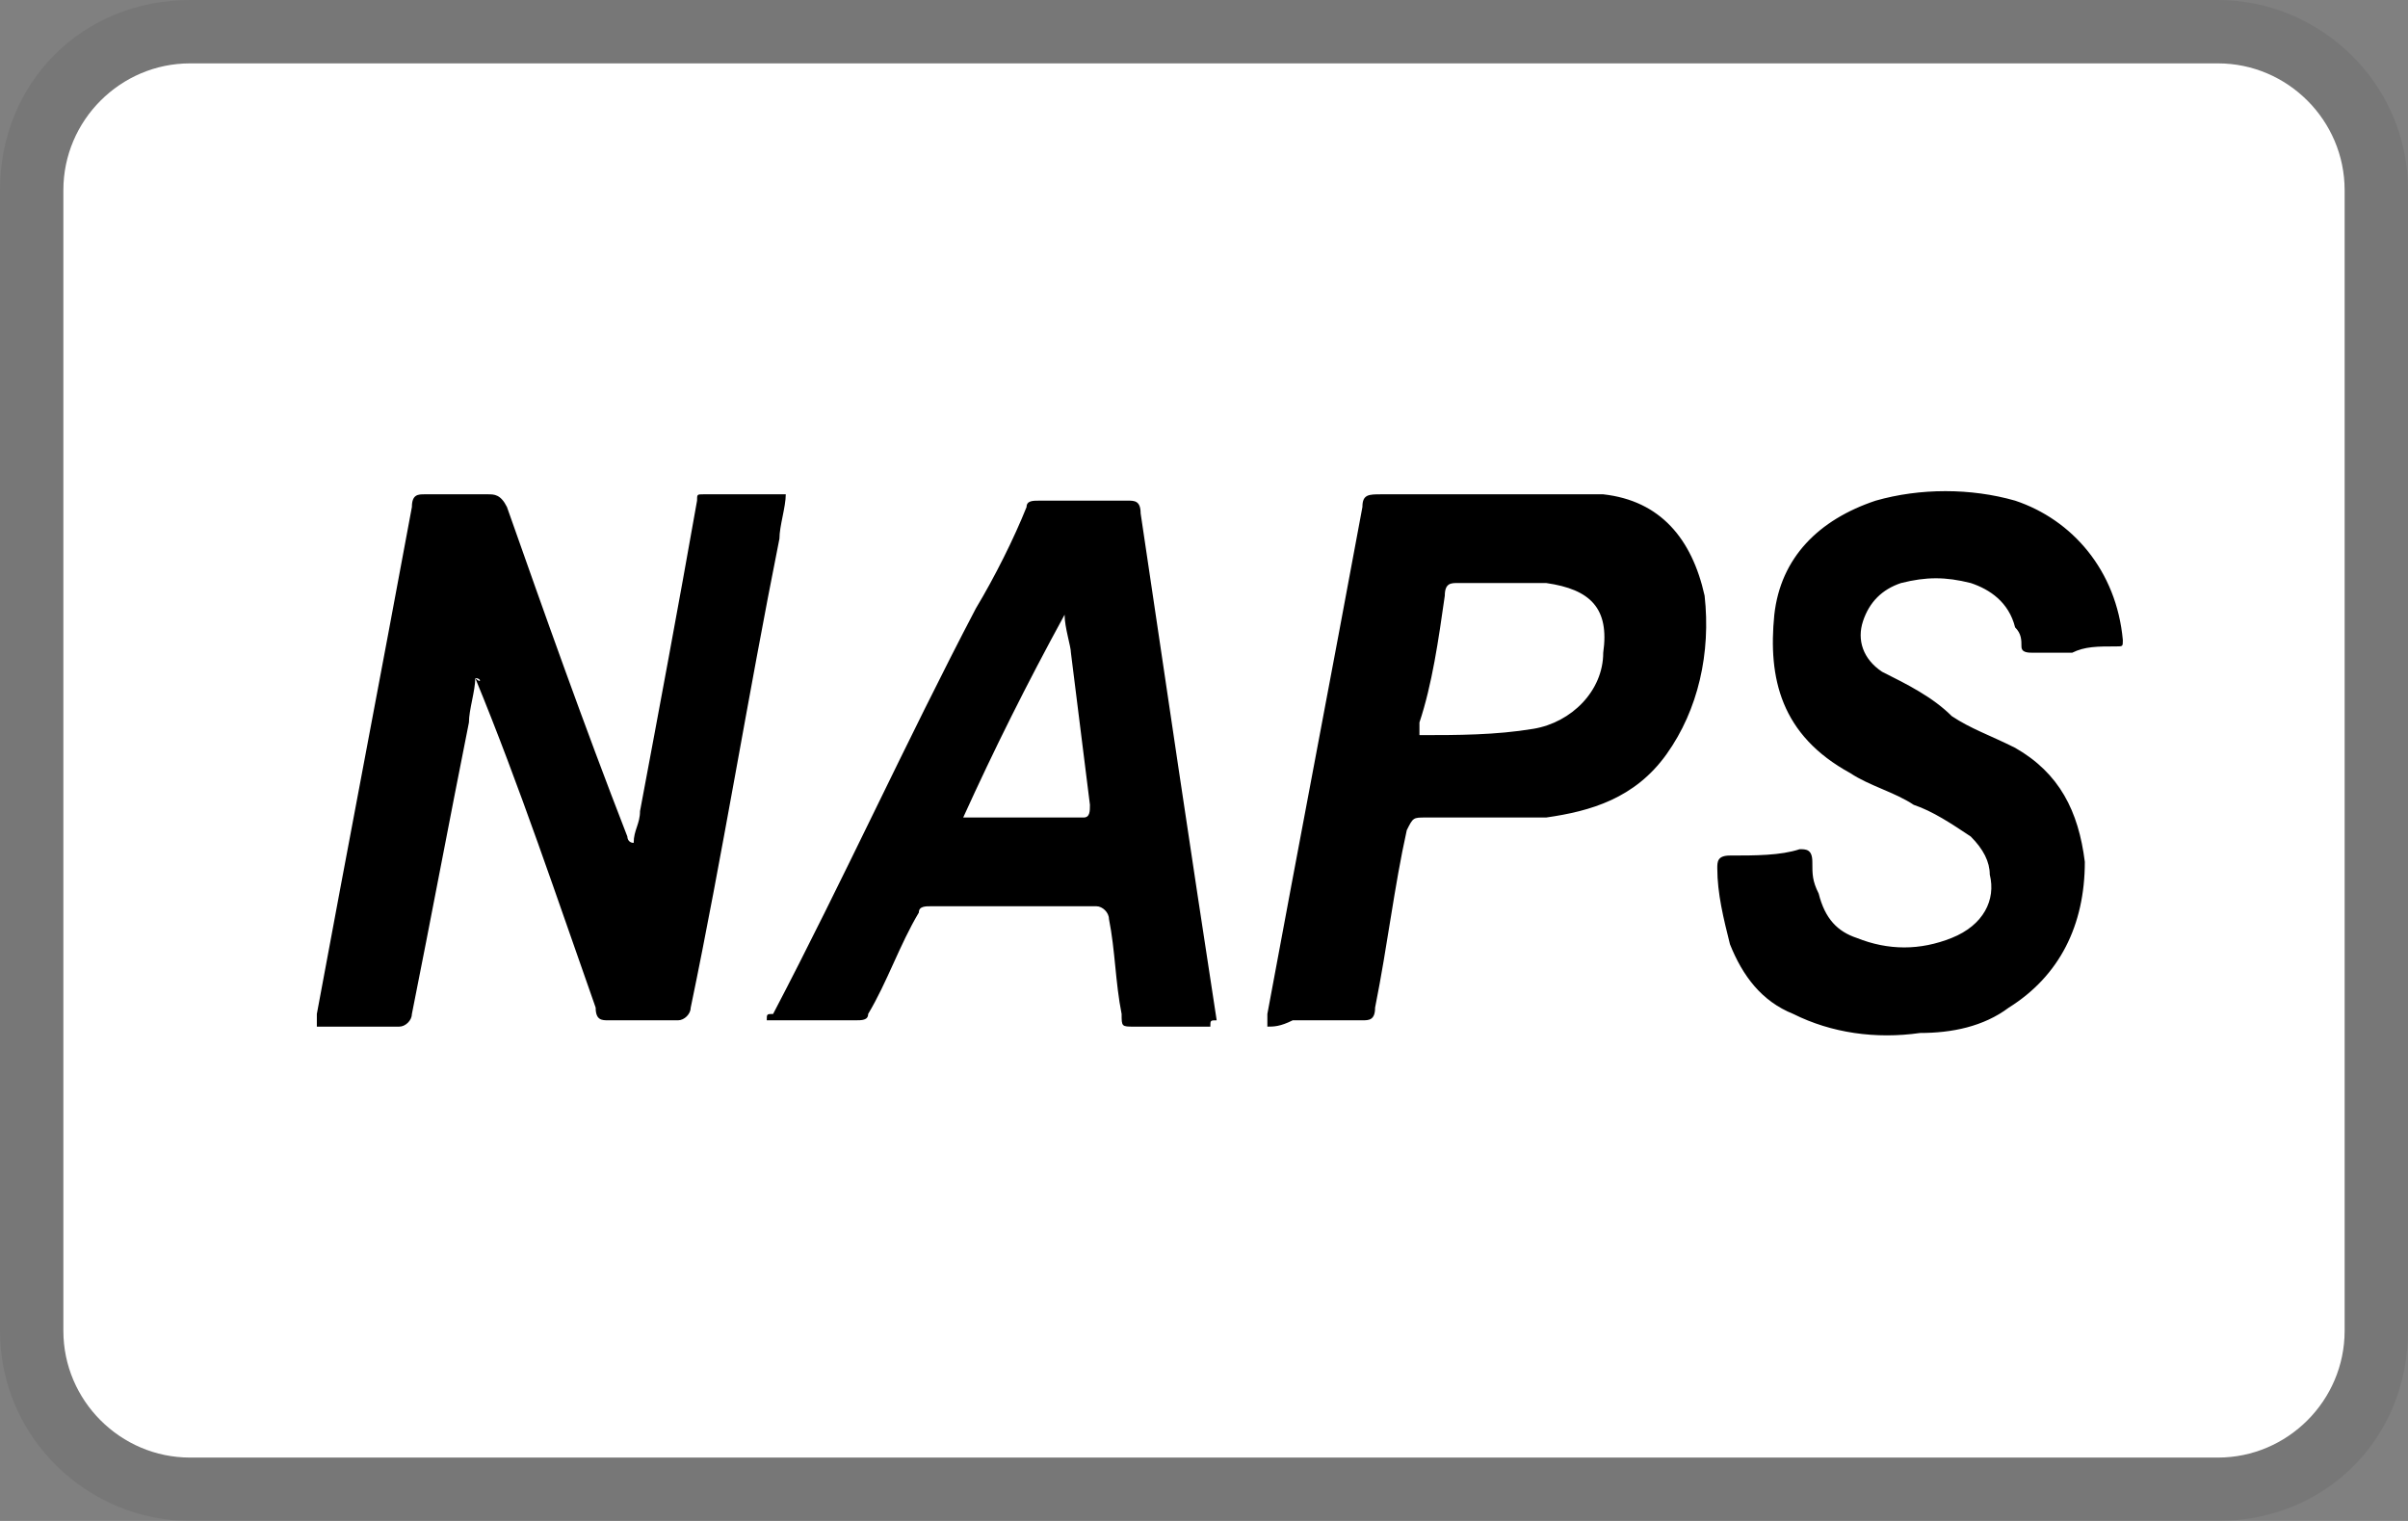
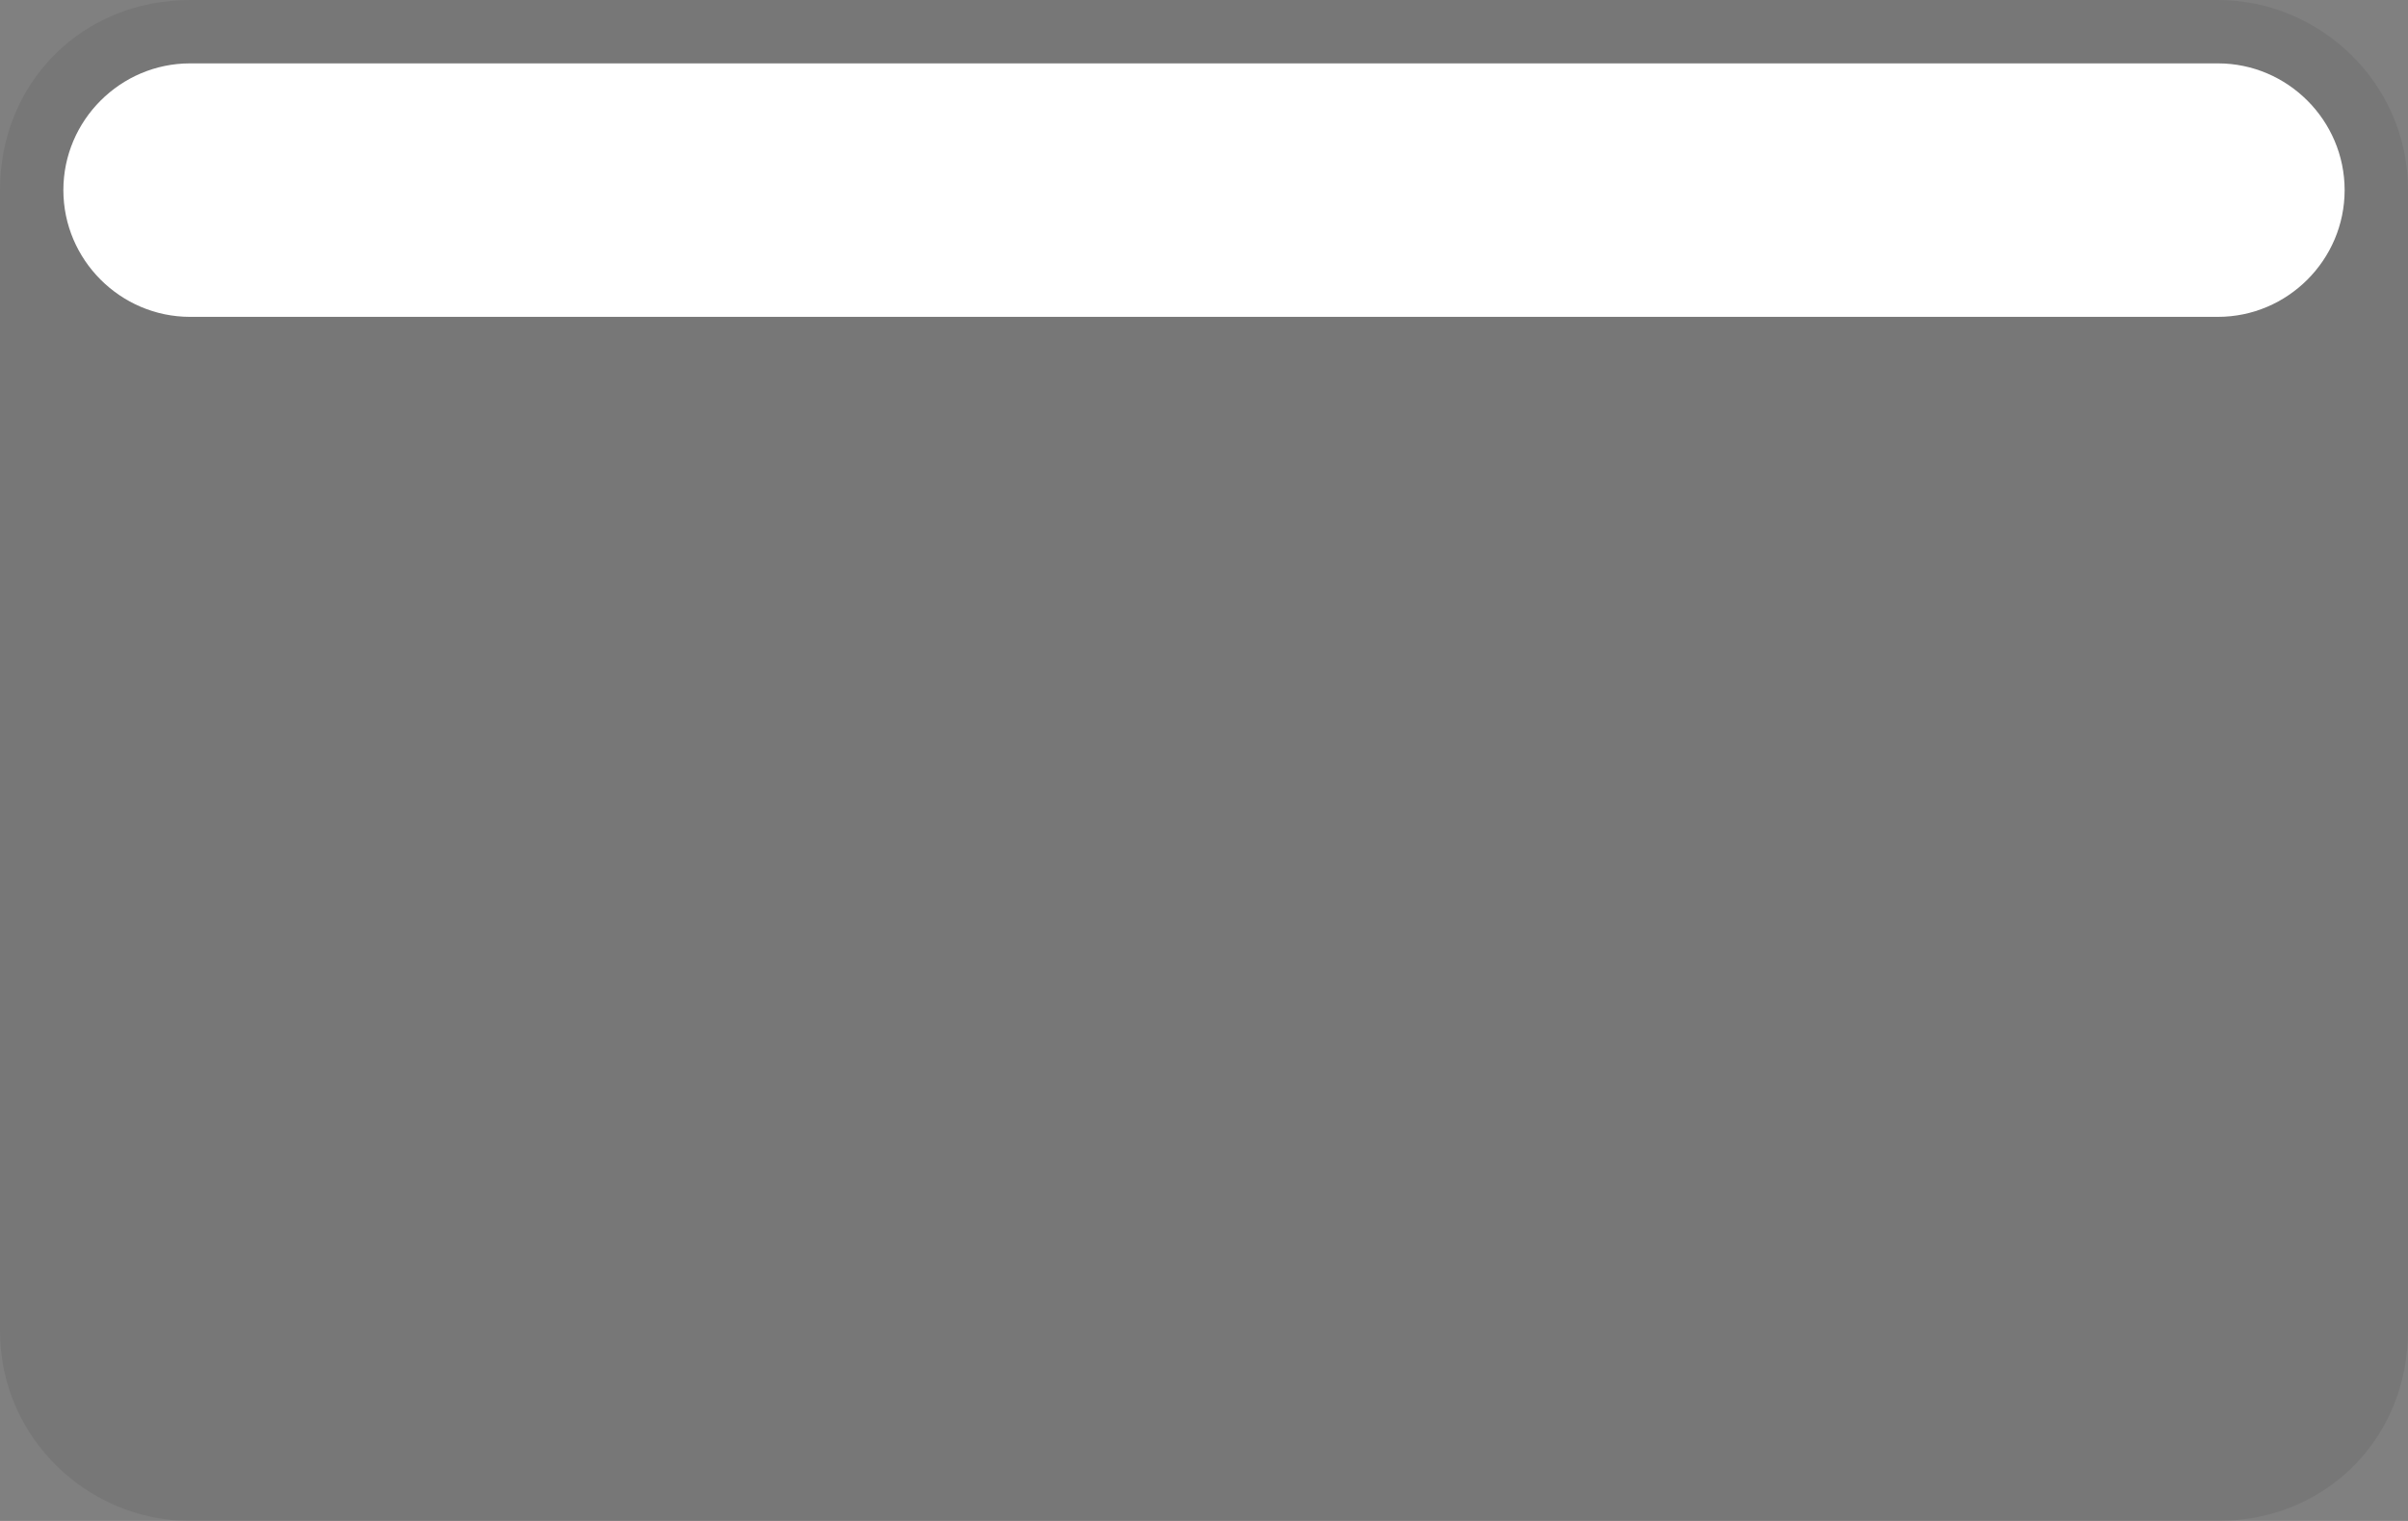
<svg xmlns="http://www.w3.org/2000/svg" version="1.1" x="0" y="0" viewBox="0 0 38 24" xml:space="preserve" width="38" height="24" role="img" aria-labelledby="pi-naps">
  <rect x="0" y="0" width="38" height="24" fill="#808080" stroke="none" />
  <title id="pi-naps">Naps</title>
  <path d="M35 0H3C1.3 0 0 1.3 0 3v18c0 1.7 1.4 3 3 3h32c1.7 0 3-1.3 3-3V3c0-1.7-1.4-3-3-3z" opacity=".07" />
-   <path d="M35 1c1.1 0 2 .9 2 2v18c0 1.1-.9 2-2 2H3c-1.1 0-2-.9-2-2V3c0-1.1.9-2 2-2h32" fill="#fff" />
-   <path d="M7.5 10.7c0 .2-.1.5-.1.7-.3 1.5-.6 3.1-.9 4.6 0 .1-.1.2-.2.2H5V16c.5-2.7 1-5.3 1.5-8 0-.2.1-.2.2-.2h1c.1 0 .2 0 .3.2.6 1.7 1.2 3.4 1.9 5.2 0 0 0 .1.1.1 0-.2.1-.3.1-.5.3-1.6.6-3.2.9-4.9 0-.1 0-.1.1-.1h1.3c0 .2-.1.5-.1.7-.5 2.5-.9 5-1.4 7.4 0 .1-.1.2-.2.2H9.6c-.1 0-.2 0-.2-.2-.6-1.7-1.2-3.5-1.9-5.2.1.1.1 0 0 0 .1 0 .1 0 0 0zm25.2-.4h-.6c-.1 0-.2 0-.2-.1s0-.2-.1-.3c-.1-.4-.4-.6-.7-.7-.4-.1-.7-.1-1.1 0-.3.1-.5.3-.6.6s0 .6.3.8c.4.2.8.4 1.1.7.3.2.6.3 1 .5.7.4 1 1 1.1 1.8 0 1-.4 1.8-1.2 2.3-.4.3-.9.4-1.4.4-.7.1-1.4 0-2-.3-.5-.2-.8-.6-1-1.1-.1-.4-.2-.8-.2-1.2 0-.1 0-.2.2-.2.4 0 .8 0 1.1-.1.1 0 .2 0 .2.2s0 .3.1.5c.1.4.3.6.6.7.5.2 1 .2 1.5 0s.7-.6.6-1c0-.2-.1-.4-.3-.6-.3-.2-.6-.4-.9-.5-.3-.2-.7-.3-1-.5-1.1-.6-1.3-1.5-1.2-2.5.1-.9.7-1.5 1.6-1.8.7-.2 1.5-.2 2.2 0 .9.3 1.6 1.1 1.7 2.2 0 .1 0 .1-.1.1-.3 0-.5 0-.7.1zm-13.6 5.9h-1.2c-.2 0-.2 0-.2-.2-.1-.5-.1-1-.2-1.5 0-.1-.1-.2-.2-.2h-2.6c-.1 0-.2 0-.2.1-.3.5-.5 1.1-.8 1.6 0 .1-.1.1-.2.1h-1.4c0-.1 0-.1.1-.1 1.1-2.1 2.1-4.3 3.2-6.4.3-.5.6-1.1.8-1.6 0-.1.1-.1.2-.1h1.4c.1 0 .2 0 .2.2.4 2.7.8 5.4 1.2 8-.1 0-.1 0-.1.1zm-2.3-6.5c-.6 1.1-1.1 2.1-1.6 3.2h1.9c.1 0 .1-.1.1-.2l-.3-2.4c0-.1-.1-.4-.1-.6zm3.2 6.5V16c.5-2.7 1-5.3 1.5-8 0-.2.1-.2.3-.2h3.5c.9.1 1.4.7 1.6 1.6.1.9-.1 1.8-.6 2.5s-1.2.9-1.9 1h-1.9c-.2 0-.2 0-.3.2-.2.9-.3 1.8-.5 2.8 0 .2-.1.2-.2.2h-1.1c-.2.1-.3.1-.4.1zm2.4-4.6c.1 0 .1 0 0 0 .6 0 1.2 0 1.8-.1.6-.1 1.1-.6 1.1-1.2.1-.7-.2-1-.9-1.1H23c-.1 0-.2 0-.2.2-.1.7-.2 1.4-.4 2v.2z" />
+   <path d="M35 1c1.1 0 2 .9 2 2c0 1.1-.9 2-2 2H3c-1.1 0-2-.9-2-2V3c0-1.1.9-2 2-2h32" fill="#fff" />
</svg>